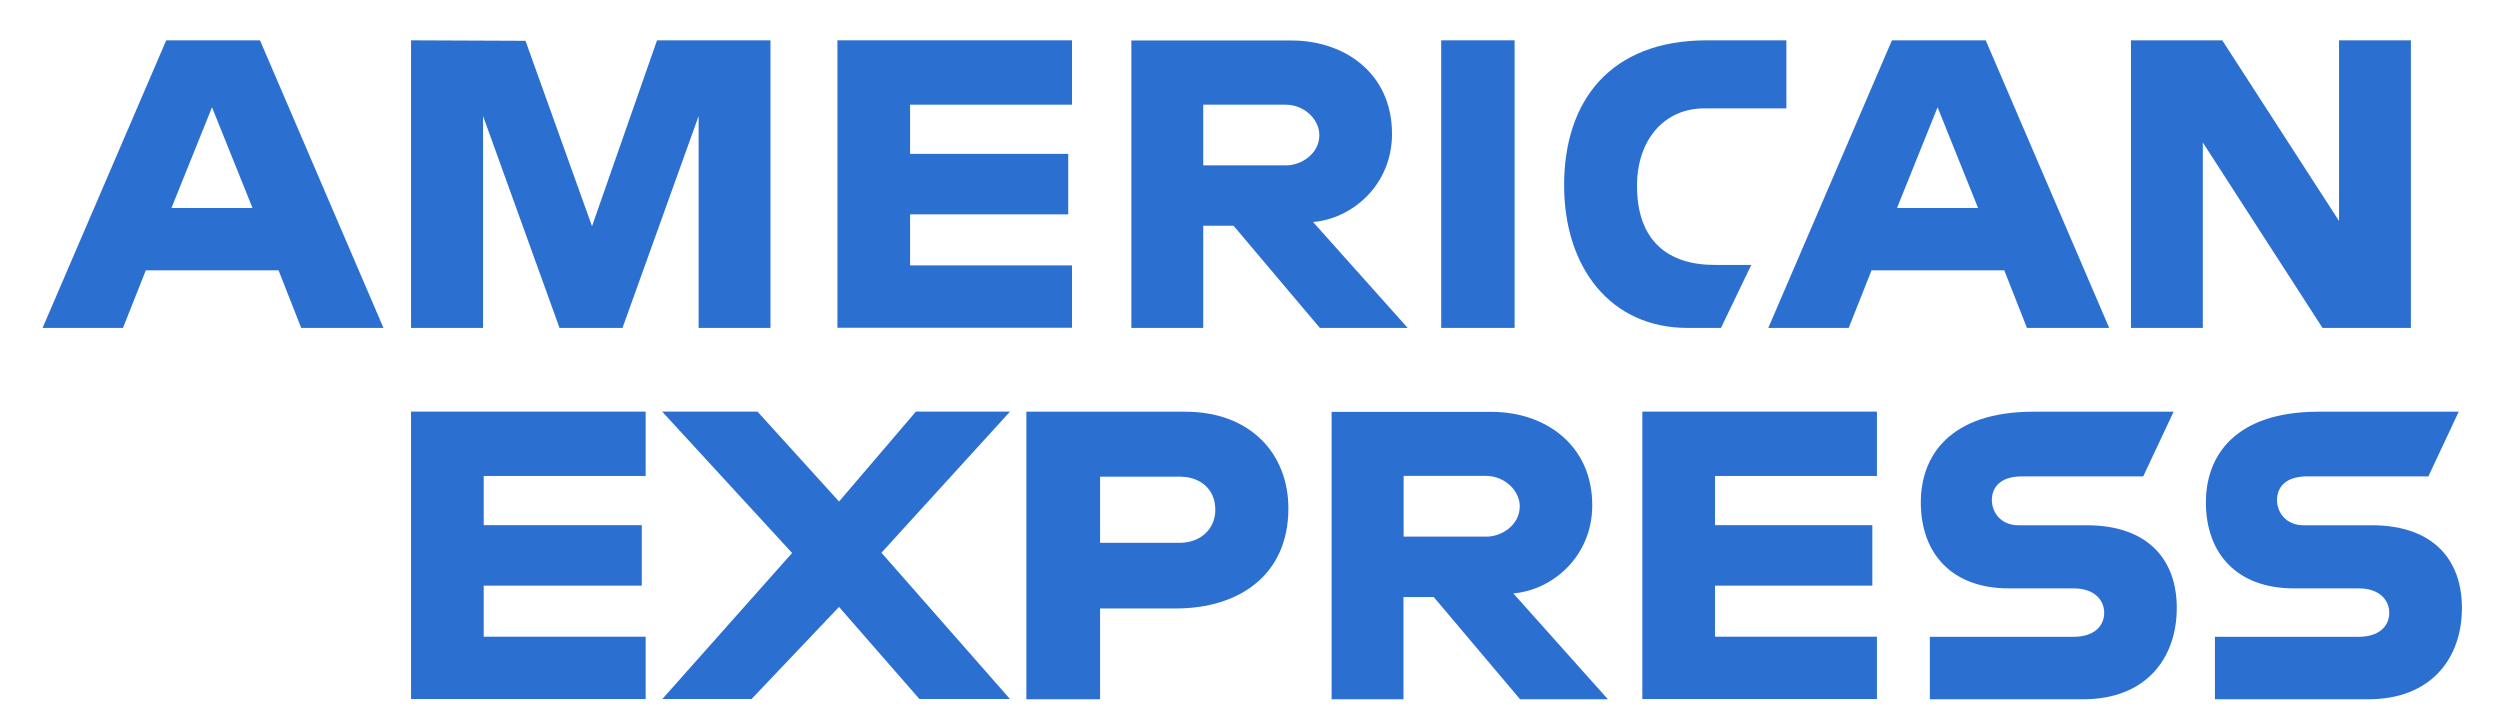
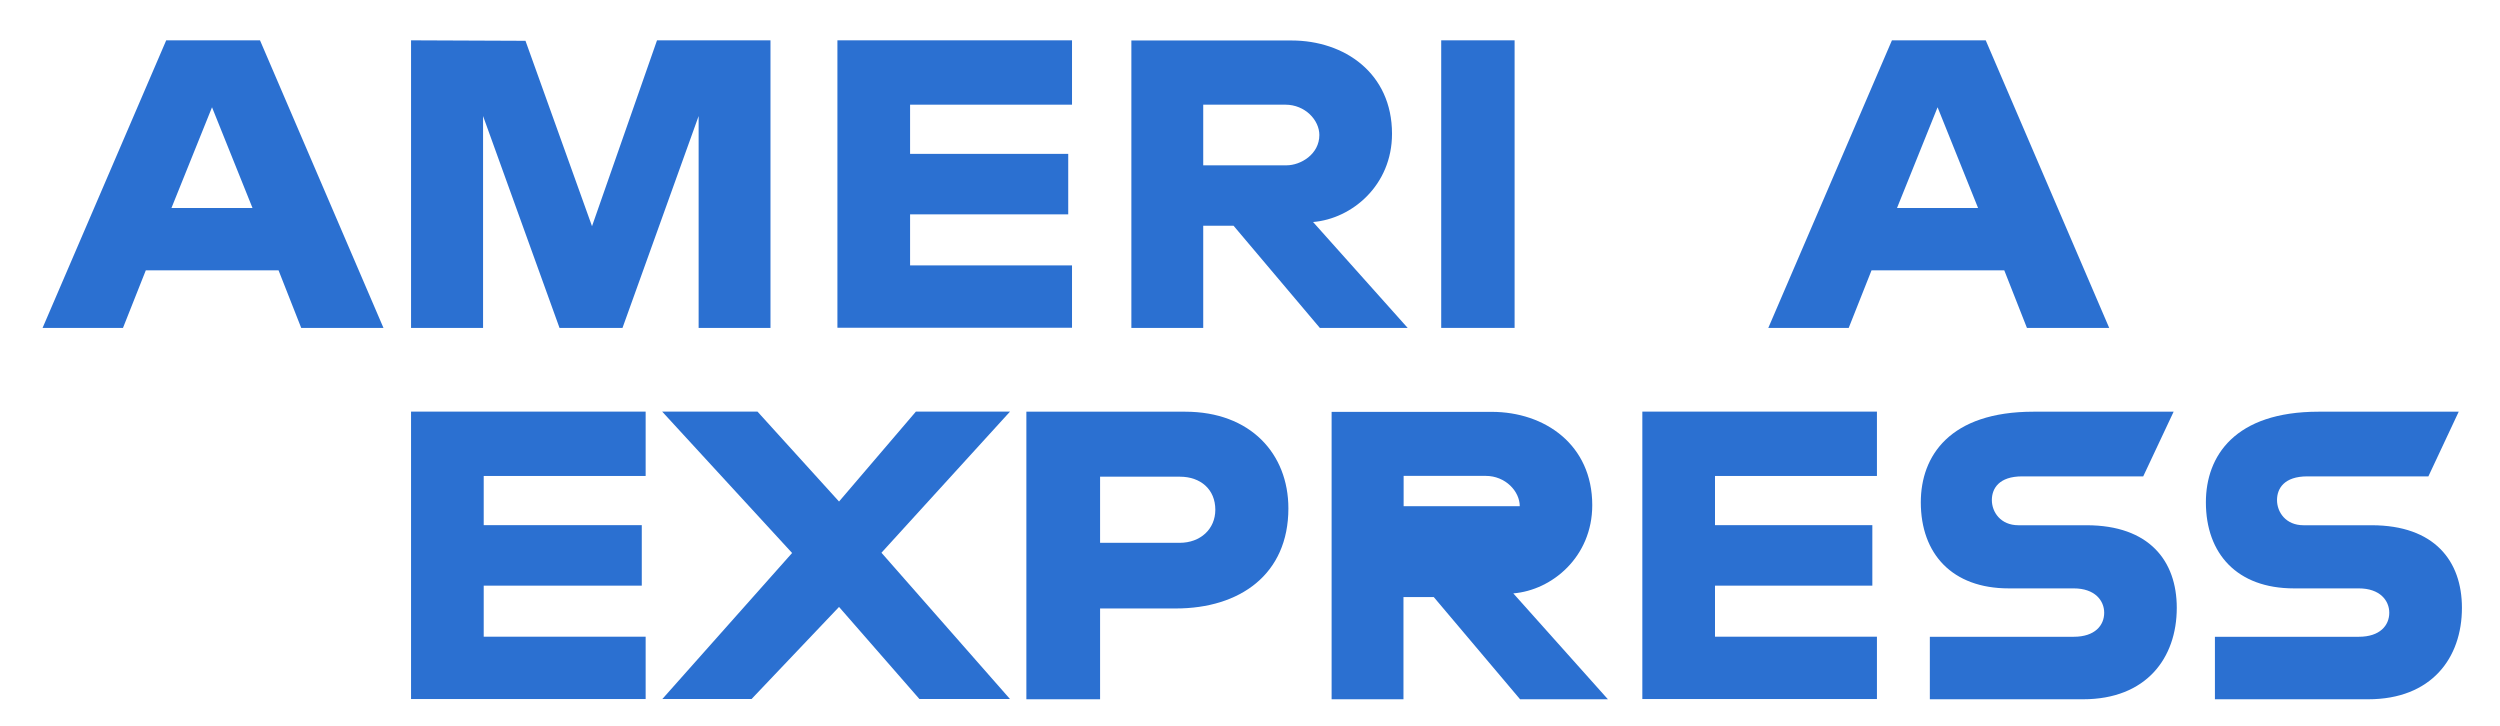
<svg xmlns="http://www.w3.org/2000/svg" width="31" height="9" viewBox="0 0 31 9" fill="none">
  <g id="Group 18">
    <path id="path3046" d="M2.061 0.5L0.528 4.066H1.525L1.808 3.352H3.454L3.735 4.066H4.755L3.224 0.5H2.061ZM2.629 1.33L3.131 2.579H2.126L2.629 1.33Z" fill="#2B70D1" />
    <path id="path3048" d="M5.097 4.066V0.5L6.516 0.506L7.341 2.805L8.147 0.5H9.554V4.066H8.663V1.439L7.719 4.066H6.938L5.99 1.439V4.066H5.097Z" fill="#2B70D1" />
    <path id="path3050" d="M10.384 4.066V0.5H13.293V1.298H11.285V1.908H13.246V2.658H11.285V3.291H13.293V4.064H10.384V4.066Z" fill="#2B70D1" />
    <path id="path3052" d="M14.029 0.5V4.066H14.92V2.799H15.296L16.366 4.066H17.455L16.282 2.753C16.763 2.713 17.261 2.299 17.261 1.659C17.261 0.908 16.672 0.502 16.015 0.502H14.029V0.5ZM14.92 1.298H15.938C16.184 1.298 16.36 1.49 16.36 1.674C16.36 1.912 16.13 2.05 15.952 2.05H14.92V1.298Z" fill="#2B70D1" />
    <path id="path3054" d="M18.781 4.066H17.871V0.5H18.781V4.066Z" fill="#2B70D1" />
-     <path id="path3056" d="M21.34 4.066H20.922C19.972 4.066 19.395 3.318 19.395 2.297C19.395 1.252 19.965 0.5 21.165 0.5H22.151V1.344H21.131C20.645 1.344 20.299 1.724 20.299 2.305C20.299 2.995 20.692 3.285 21.26 3.285H21.716L21.34 4.066Z" fill="#2B70D1" />
    <path id="path3058" d="M23.46 0.5L21.927 4.066H22.924L23.207 3.352H24.853L25.134 4.066H26.154L24.623 0.5H23.46ZM24.026 1.33L24.528 2.579H23.523L24.026 1.33Z" fill="#2B70D1" />
-     <path id="path3060" d="M26.424 4.066V0.5H27.556L29.004 2.74V0.5H29.895V4.066H28.799L27.315 1.767V4.066H26.424Z" fill="#2B70D1" />
    <path id="path3062" d="M5.097 8.67V5.104H8.006V5.902H5.998V6.512H7.958V7.262H5.998V7.895H8.006V8.668H5.097V8.67Z" fill="#2B70D1" />
    <path id="path3064" d="M20.365 8.67V5.104H23.274V5.902H21.266V6.512H23.217V7.262H21.266V7.895H23.274V8.668H20.365V8.67Z" fill="#2B70D1" />
    <path id="path3066" d="M8.211 8.67L9.822 6.857L8.211 5.104H9.393L10.404 6.219L11.357 5.104H12.524L10.93 6.854L12.524 8.668H11.401L10.404 7.526L9.319 8.668H8.211V8.67Z" fill="#2B70D1" />
    <path id="path3068" d="M12.727 5.105V8.671H13.641V7.545H14.58C15.374 7.545 15.976 7.123 15.976 6.304C15.976 5.626 15.505 5.105 14.696 5.105H12.727ZM13.643 5.911H14.631C14.887 5.911 15.07 6.068 15.07 6.321C15.07 6.559 14.887 6.731 14.627 6.731H13.641V5.911H13.643Z" fill="#2B70D1" />
-     <path id="path3072" d="M16.512 5.105V8.671H17.403V7.404H17.779L18.849 8.671H19.938L18.765 7.358C19.246 7.319 19.744 6.904 19.744 6.264C19.744 5.514 19.155 5.107 18.497 5.107H16.512V5.105ZM17.405 5.901H18.423C18.668 5.901 18.845 6.093 18.845 6.277C18.845 6.515 18.615 6.654 18.437 6.654H17.405V5.901Z" fill="#2B70D1" />
+     <path id="path3072" d="M16.512 5.105V8.671H17.403V7.404H17.779L18.849 8.671H19.938L18.765 7.358C19.246 7.319 19.744 6.904 19.744 6.264C19.744 5.514 19.155 5.107 18.497 5.107H16.512V5.105ZM17.405 5.901H18.423C18.668 5.901 18.845 6.093 18.845 6.277H17.405V5.901Z" fill="#2B70D1" />
    <path id="path3074" d="M23.93 8.669V7.896H25.714C25.978 7.896 26.092 7.754 26.092 7.598C26.092 7.448 25.978 7.296 25.714 7.296H24.908C24.207 7.296 23.818 6.868 23.818 6.228C23.818 5.656 24.175 5.105 25.216 5.105H26.953L26.576 5.907H25.075C24.788 5.907 24.699 6.057 24.699 6.201C24.699 6.35 24.808 6.513 25.028 6.513H25.872C26.652 6.513 26.992 6.956 26.992 7.537C26.992 8.16 26.614 8.671 25.83 8.671H23.93V8.669Z" fill="#2B70D1" />
    <path id="path3076" d="M27.465 8.669V7.896H29.249C29.513 7.896 29.627 7.754 29.627 7.598C29.627 7.448 29.513 7.296 29.249 7.296H28.444C27.742 7.296 27.353 6.868 27.353 6.228C27.353 5.656 27.71 5.105 28.751 5.105H30.488L30.112 5.907H28.611C28.324 5.907 28.235 6.057 28.235 6.201C28.235 6.35 28.343 6.513 28.563 6.513H29.407C30.188 6.513 30.528 6.956 30.528 7.537C30.528 8.16 30.15 8.671 29.365 8.671H27.465V8.669Z" fill="#2B70D1" />
  </g>
</svg>